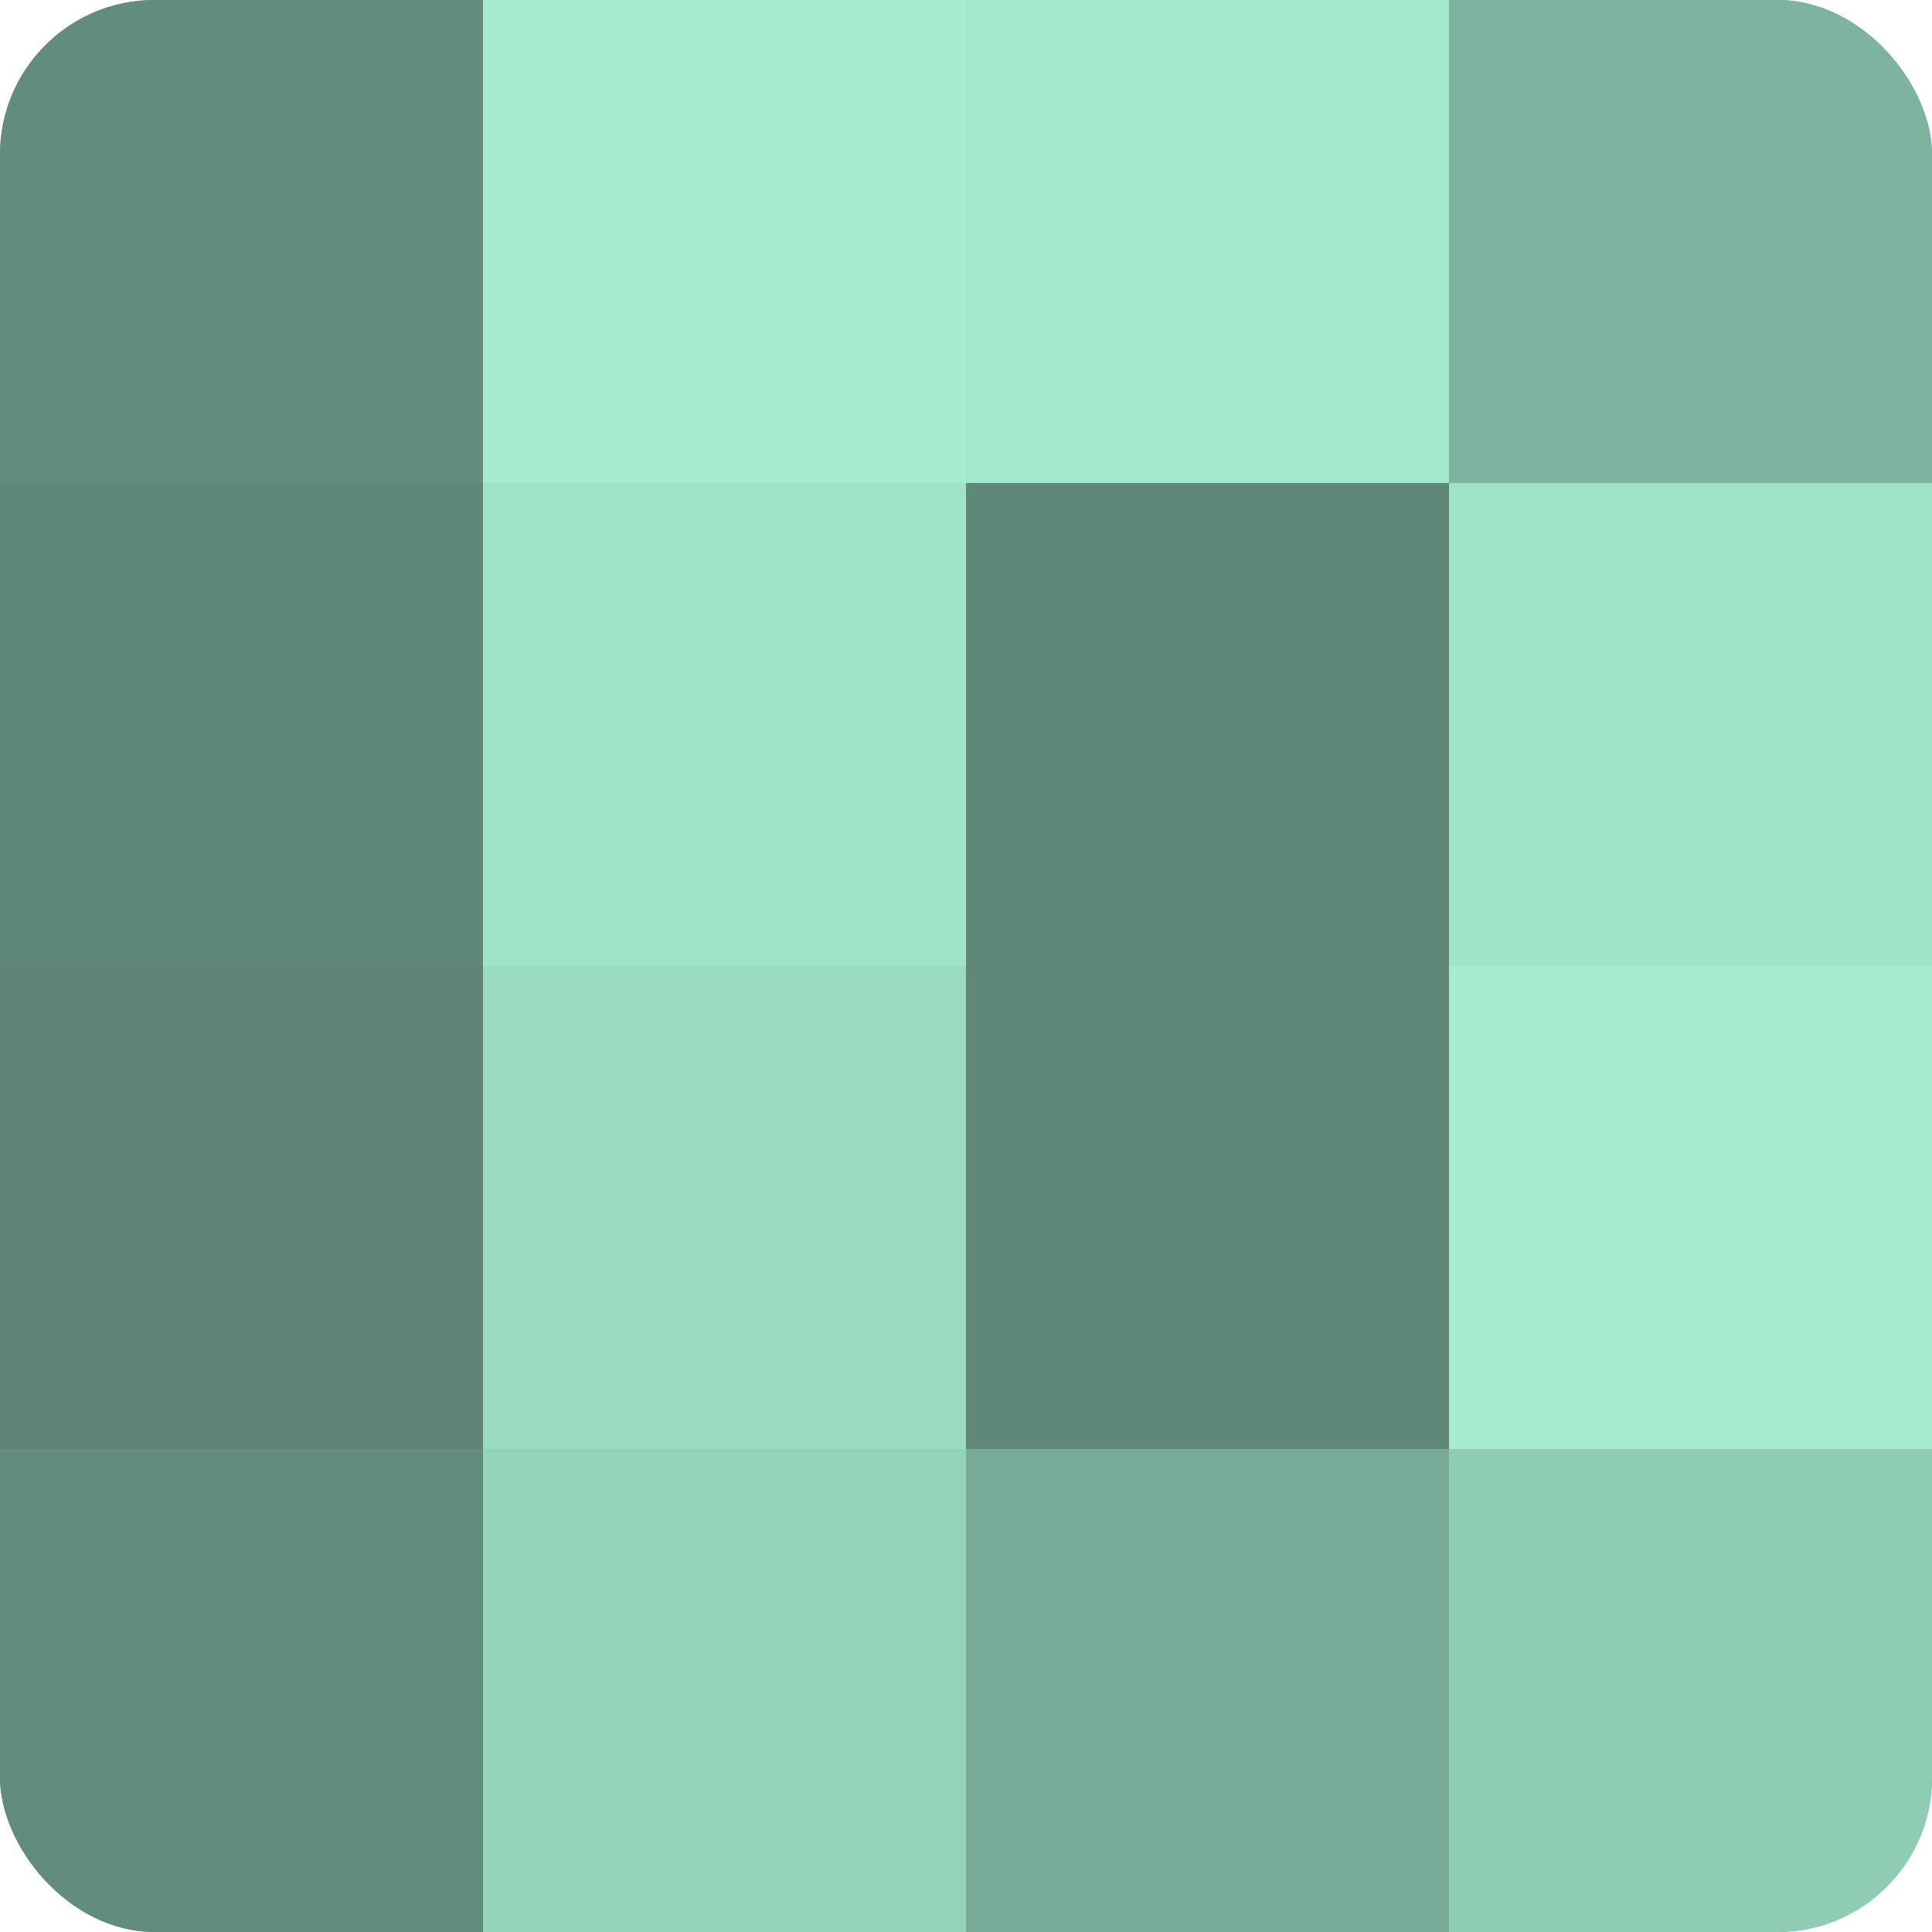
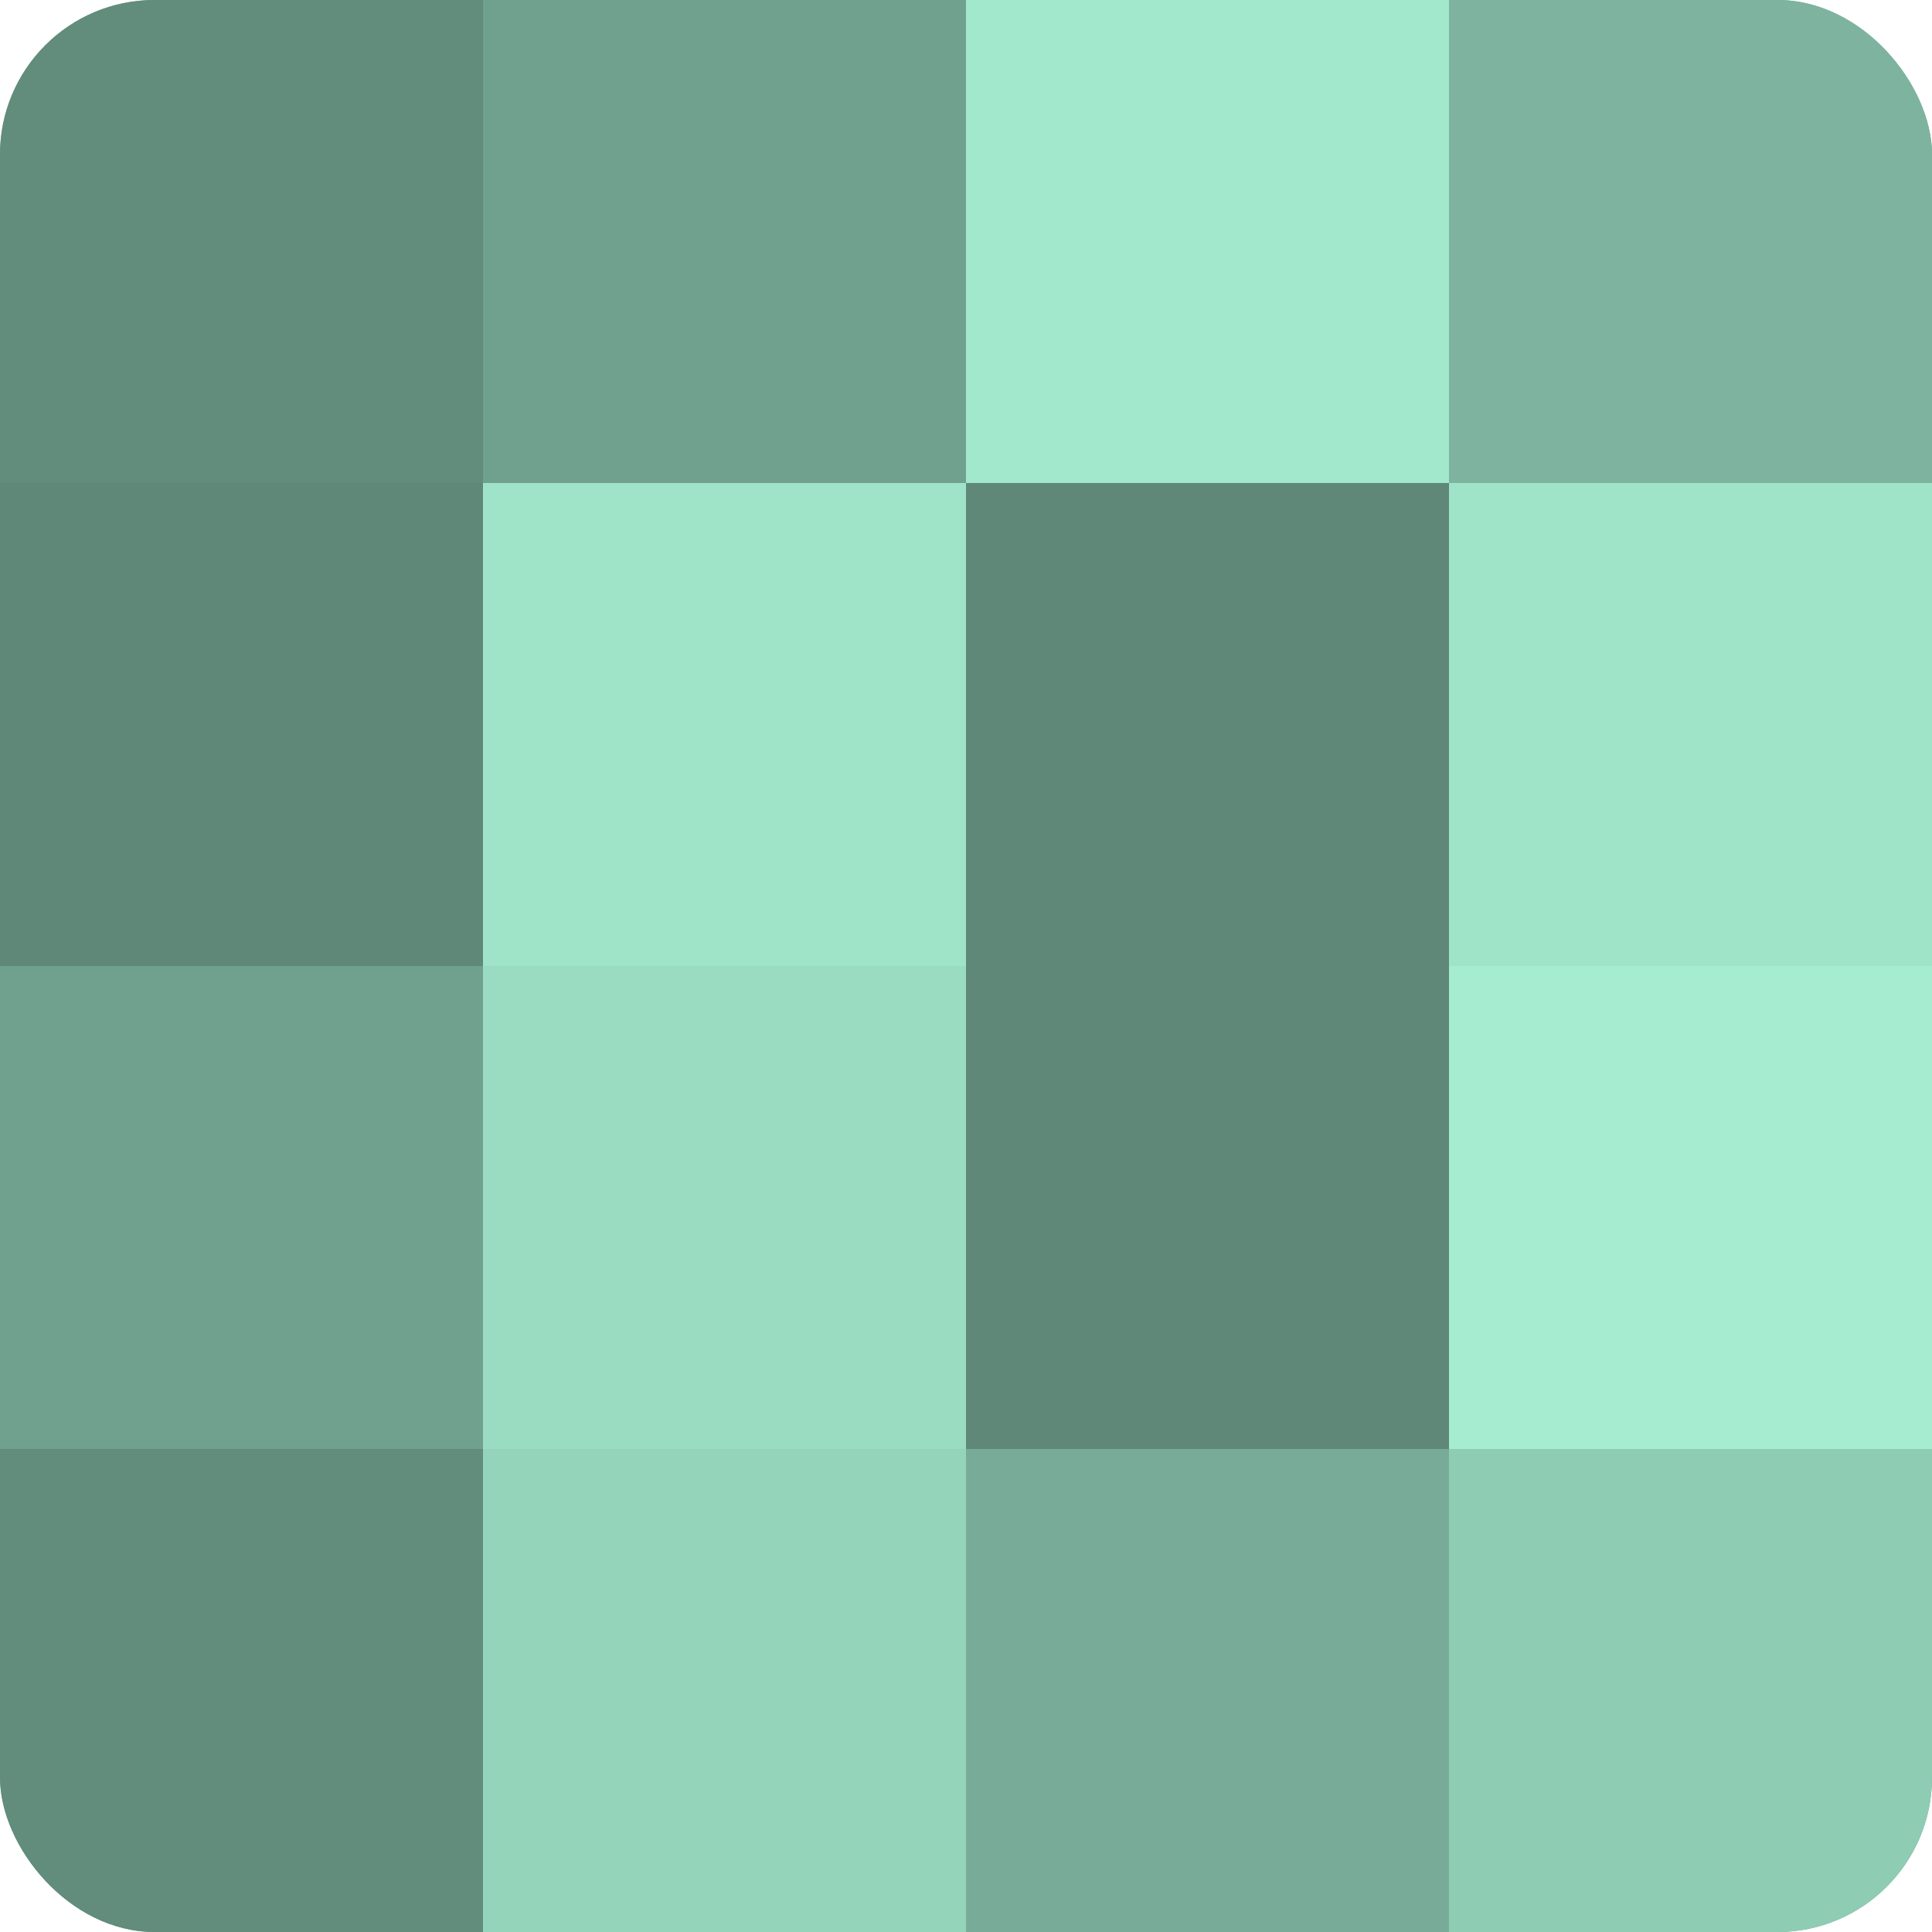
<svg xmlns="http://www.w3.org/2000/svg" width="60" height="60" viewBox="0 0 100 100" preserveAspectRatio="xMidYMid meet">
  <defs>
    <clipPath id="c" width="100" height="100">
      <rect width="100" height="100" rx="8" ry="8" />
    </clipPath>
  </defs>
  <g clip-path="url(#c)">
    <rect width="100" height="100" fill="#70a08e" />
    <rect width="25" height="25" fill="#628c7c" />
    <rect y="25" width="25" height="25" fill="#5f8878" />
-     <rect y="50" width="25" height="25" fill="#5d8475" />
    <rect y="75" width="25" height="25" fill="#628c7c" />
-     <rect x="25" width="25" height="25" fill="#a5ecd1" />
    <rect x="25" y="25" width="25" height="25" fill="#9fe4c9" />
    <rect x="25" y="50" width="25" height="25" fill="#9adcc2" />
    <rect x="25" y="75" width="25" height="25" fill="#94d4bb" />
    <rect x="50" width="25" height="25" fill="#a2e8cd" />
    <rect x="50" y="25" width="25" height="25" fill="#5f8878" />
    <rect x="50" y="50" width="25" height="25" fill="#5f8878" />
    <rect x="50" y="75" width="25" height="25" fill="#78ac98" />
    <rect x="75" width="25" height="25" fill="#7eb49f" />
    <rect x="75" y="25" width="25" height="25" fill="#9fe4c9" />
    <rect x="75" y="50" width="25" height="25" fill="#a5ecd1" />
    <rect x="75" y="75" width="25" height="25" fill="#8fccb4" />
  </g>
</svg>